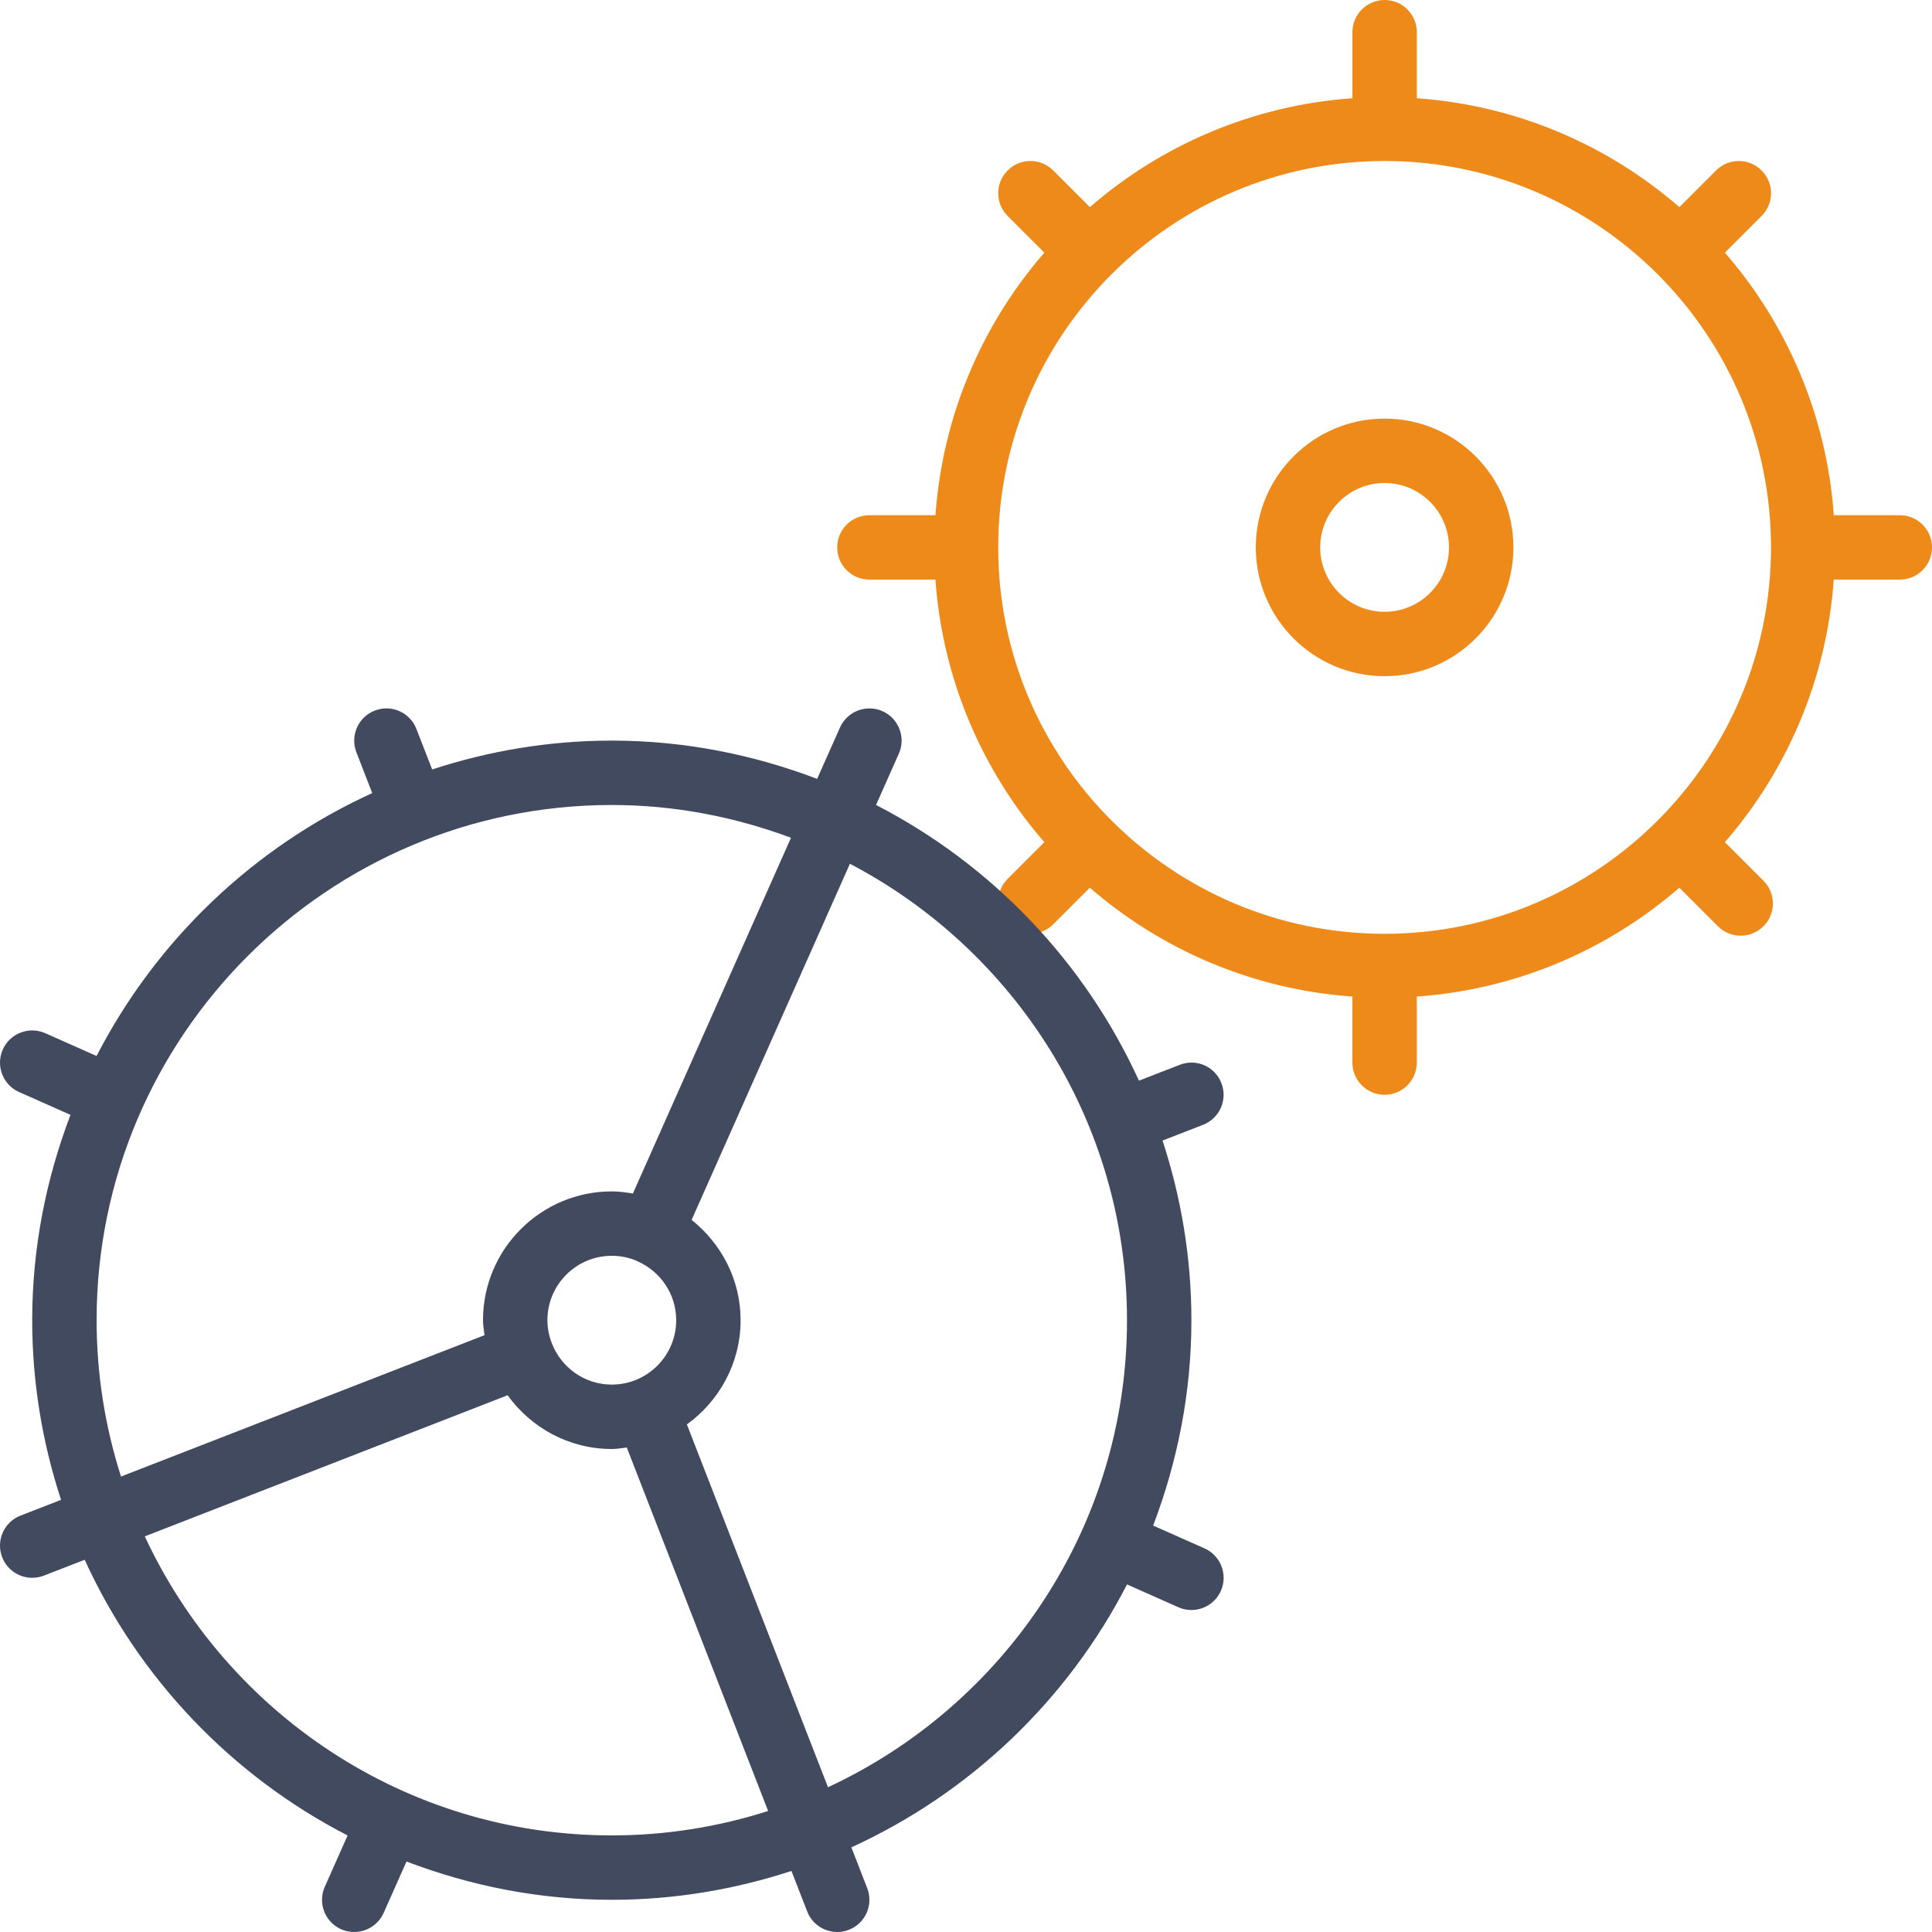
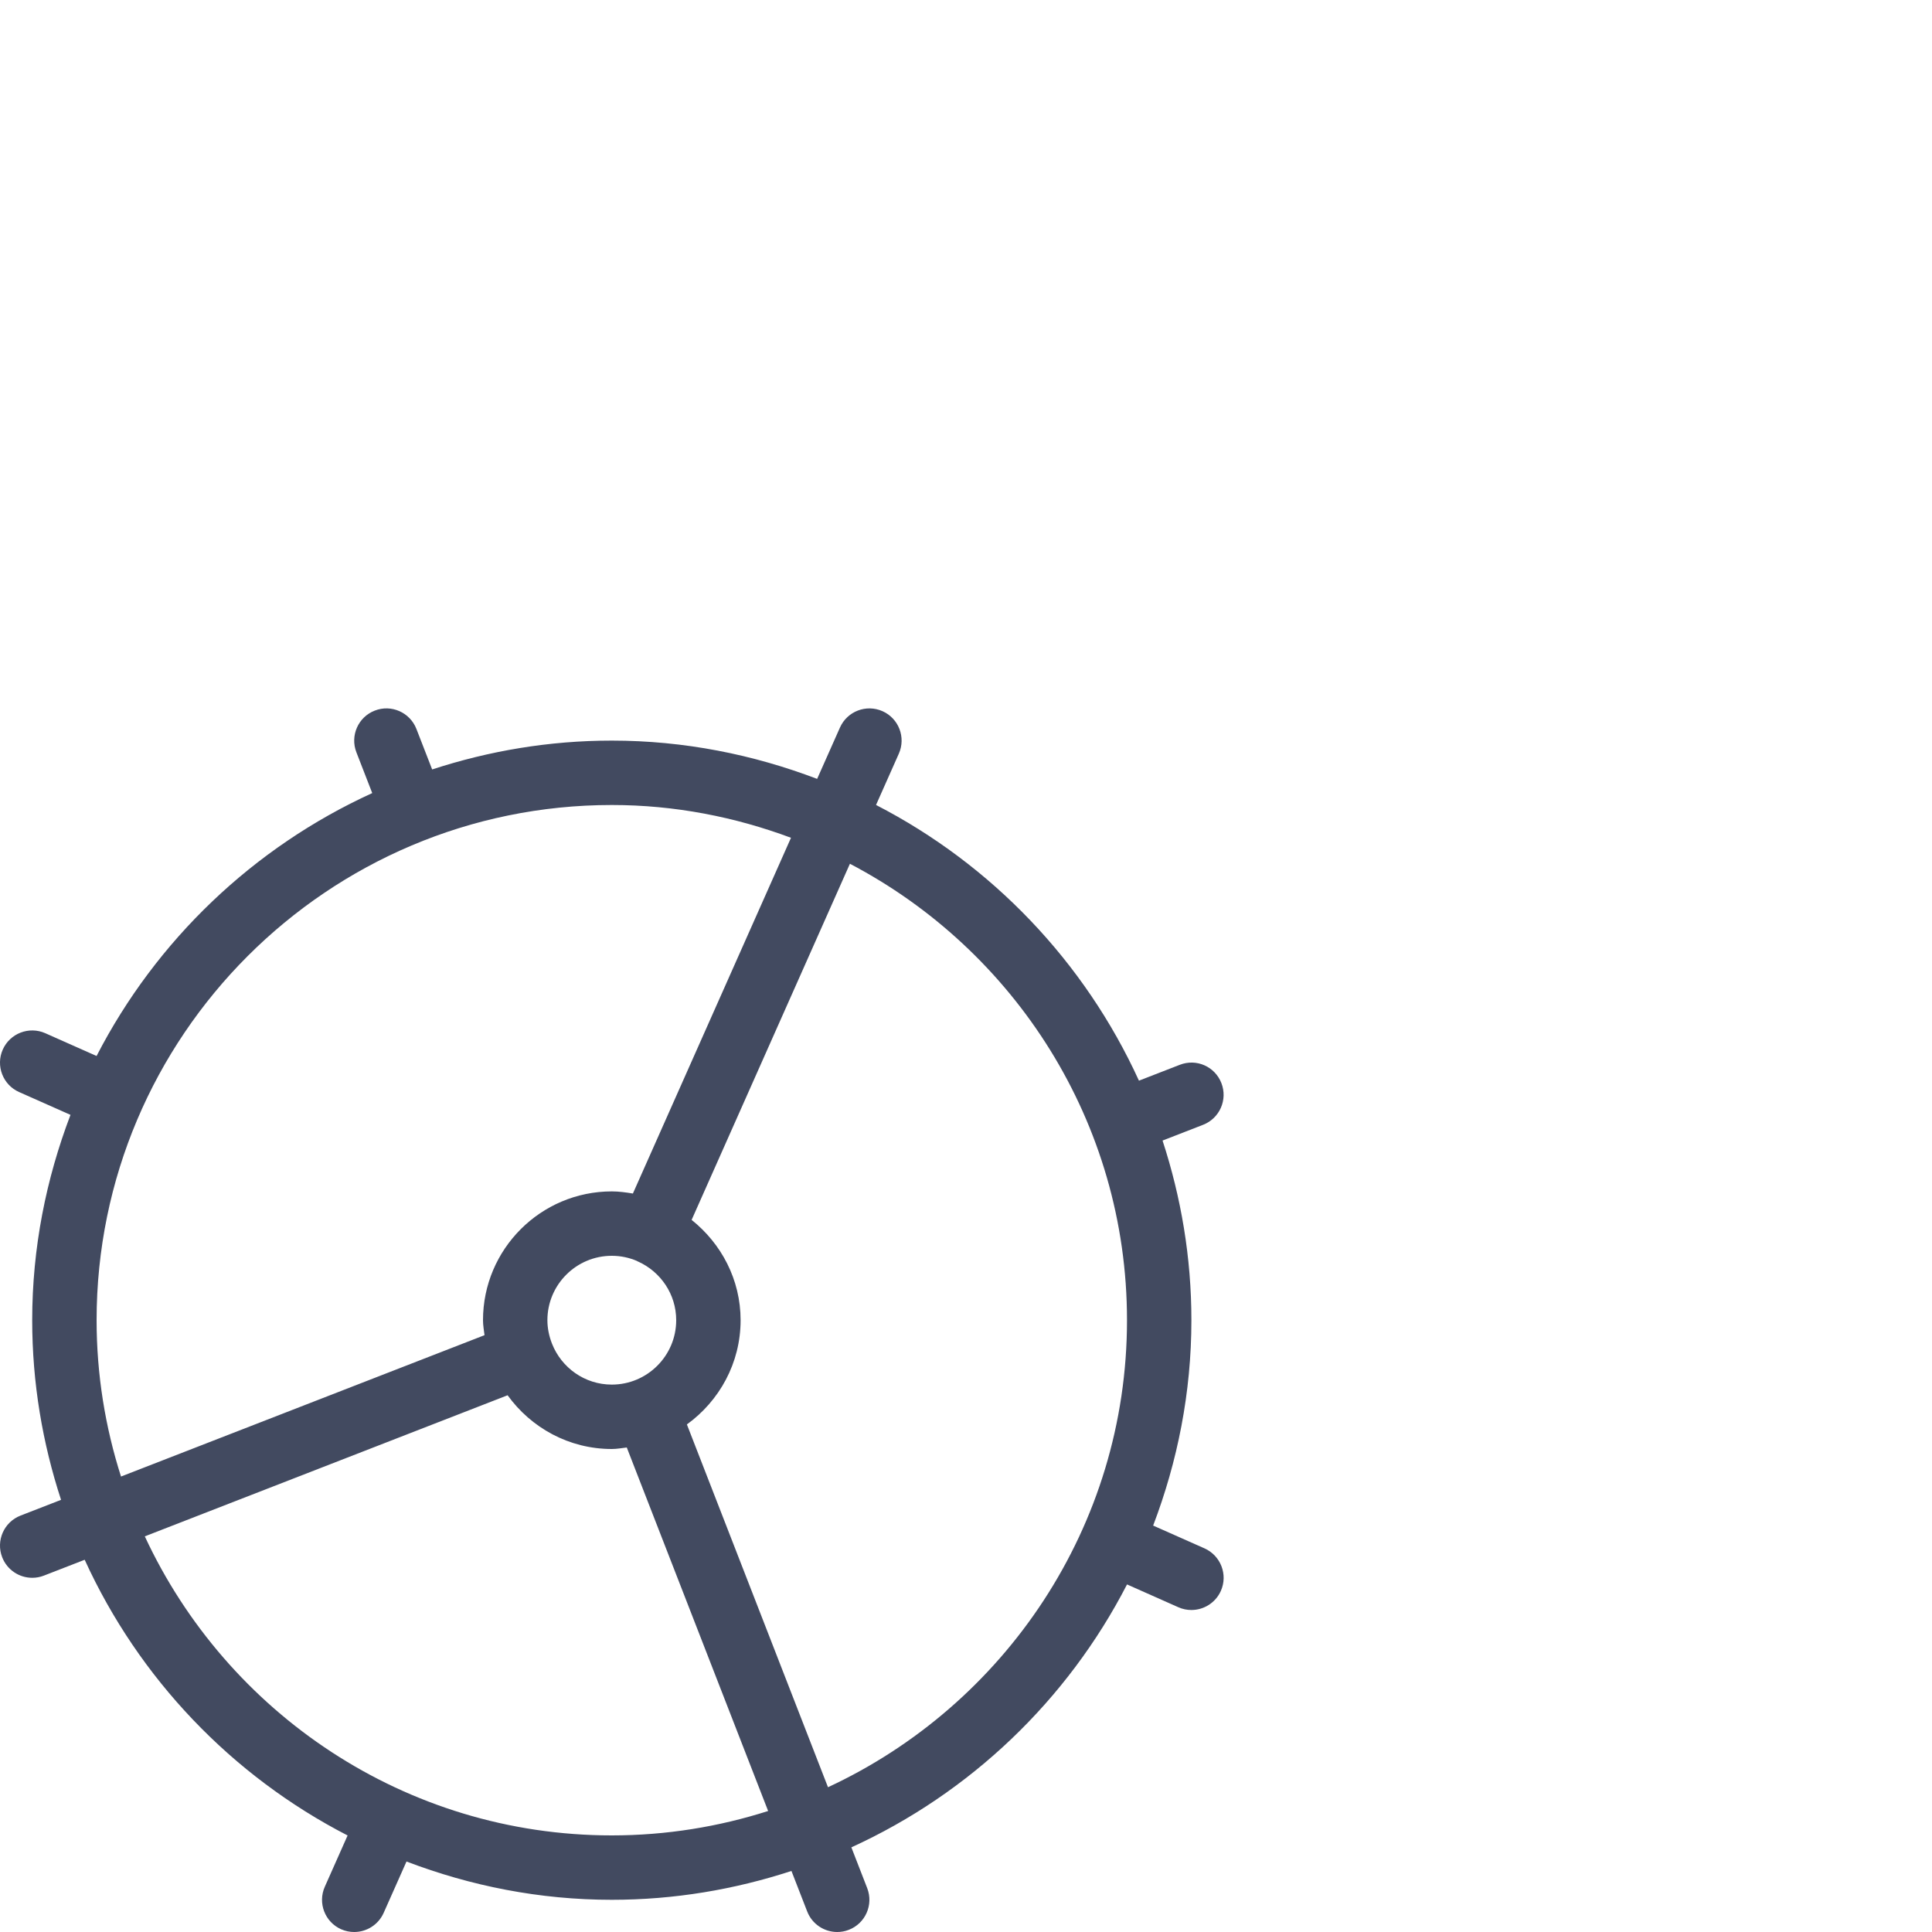
<svg xmlns="http://www.w3.org/2000/svg" version="1.1" id="Capa_1" x="0px" y="0px" viewBox="0 0 60 60" style="enable-background:new 0 0 60 60;" xml:space="preserve">
  <g>
-     <path style="fill:#ED8A19;" d="M59,16H56.95c-0.221-3.108-1.455-5.934-3.381-8.154l1.139-1.139c0.391-0.391,0.391-1.023,0-1.414   s-1.023-0.391-1.414,0l-1.139,1.139c-2.22-1.926-5.047-3.16-8.154-3.381V1c0-0.553-0.448-1-1-1s-1,0.447-1,1v2.051   c-3.108,0.221-5.934,1.455-8.154,3.381l-1.139-1.139c-0.391-0.391-1.023-0.391-1.414,0s-0.391,1.023,0,1.414l1.139,1.139   c-1.926,2.22-3.16,5.047-3.381,8.154H27c-0.552,0-1,0.447-1,1s0.448,1,1,1h2.051c0.221,3.108,1.455,5.934,3.381,8.154l-1.139,1.139   c-0.391,0.391-0.391,1.023,0,1.414C31.489,28.903,31.744,29,32,29s0.512-0.098,0.707-0.293l1.139-1.139   c2.22,1.926,5.047,3.16,8.154,3.381V33c0,0.553,0.448,1,1,1s1-0.447,1-1v-2.051c3.108-0.221,5.934-1.455,8.154-3.381l1.198,1.198   c0.195,0.195,0.451,0.293,0.707,0.293s0.512-0.098,0.707-0.293c0.391-0.391,0.391-1.023,0-1.414l-1.198-1.198   c1.926-2.22,3.16-5.047,3.381-8.154H59c0.552,0,1-0.447,1-1S59.553,16,59,16z M43,29c-6.617,0-12-5.383-12-12S36.384,5,43,5   s12,5.383,12,12S49.617,29,43,29z" />
-     <path style="fill:#ED8A19;" d="M43,13c-2.206,0-4,1.794-4,4s1.794,4,4,4s4-1.794,4-4S45.206,13,43,13z M43,19c-1.103,0-2-0.897-2-2   s0.897-2,2-2s2,0.897,2,2S44.103,19,43,19z" />
-   </g>
+     </g>
  <path style="fill:#424A60;" d="M37.407,48.086l-1.595-0.708C36.568,45.392,37,43.248,37,41c0-1.948-0.321-3.821-0.896-5.579  l1.258-0.489c0.515-0.2,0.77-0.779,0.57-1.294c-0.199-0.515-0.775-0.772-1.294-0.569l-1.267,0.492  c-1.684-3.69-4.571-6.711-8.165-8.562l0.708-1.593c0.224-0.505-0.003-1.096-0.508-1.32c-0.506-0.223-1.095,0.004-1.32,0.508  l-0.709,1.595C23.392,23.433,21.248,23,19,23c-1.948,0-3.82,0.321-5.579,0.896l-0.489-1.258c-0.2-0.515-0.781-0.771-1.294-0.569  c-0.515,0.199-0.77,0.779-0.57,1.294l0.492,1.267c-3.69,1.684-6.71,4.571-8.561,8.165l-1.593-0.708  c-0.505-0.223-1.095,0.004-1.32,0.508c-0.224,0.505,0.003,1.096,0.508,1.32l1.595,0.708C1.433,36.609,1,38.753,1,41  c0,1.948,0.321,3.821,0.896,5.579l-1.258,0.489c-0.515,0.2-0.77,0.779-0.57,1.294C0.222,48.758,0.6,49,1.001,49  c0.12,0,0.243-0.021,0.362-0.068l1.267-0.492c1.684,3.69,4.571,6.711,8.165,8.562l-0.708,1.593c-0.224,0.505,0.003,1.096,0.508,1.32  C10.726,59.973,10.864,60,11,60c0.383,0,0.749-0.222,0.915-0.594l0.709-1.595C14.609,58.568,16.753,59,19,59  c1.948,0,3.82-0.321,5.579-0.896l0.489,1.258C25.222,59.758,25.6,60,26,60c0.121,0,0.243-0.021,0.362-0.068  c0.515-0.199,0.77-0.779,0.57-1.294l-0.492-1.267c3.69-1.684,6.71-4.571,8.561-8.165l1.593,0.708C36.726,49.973,36.864,50,37,50  c0.383,0,0.749-0.222,0.915-0.594C38.139,48.902,37.911,48.311,37.407,48.086z M19,25c1.959,0,3.828,0.371,5.565,1.018l-4.91,11.048  C19.441,37.031,19.224,37,19,37c-2.206,0-4,1.794-4,4c0,0.159,0.029,0.31,0.047,0.465l-11.289,4.39C3.269,44.323,3,42.693,3,41  C3,32.178,10.178,25,19,25z M17.144,41.732c-0.001-0.003,0-0.006-0.002-0.009c-0.001-0.001-0.002-0.002-0.003-0.004  C17.053,41.495,17,41.254,17,41c0-1.103,0.897-2,2-2c0.279,0,0.544,0.058,0.786,0.162c0.009,0.004,0.015,0.013,0.024,0.017  c0.004,0.002,0.008,0.001,0.012,0.002C20.515,39.496,21,40.191,21,41c0,1.103-0.897,2-2,2C18.156,43,17.437,42.473,17.144,41.732z   M4.497,47.713l11.267-4.382C16.491,44.338,17.667,45,19,45c0.159,0,0.31-0.029,0.465-0.047l4.39,11.289  C22.323,56.731,20.693,57,19,57C12.577,57,7.041,53.187,4.497,47.713z M25.714,55.504l-4.382-11.267C22.338,43.509,23,42.334,23,41  c0-1.265-0.602-2.381-1.521-3.115l4.916-11.06C31.502,29.501,35,34.846,35,41C35,47.423,31.188,52.959,25.714,55.504z" />
  <g>
</g>
  <g>
</g>
  <g>
</g>
  <g>
</g>
  <g>
</g>
  <g>
</g>
  <g>
</g>
  <g>
</g>
  <g>
</g>
  <g>
</g>
  <g>
</g>
  <g>
</g>
  <g>
</g>
  <g>
</g>
  <g>
</g>
</svg>